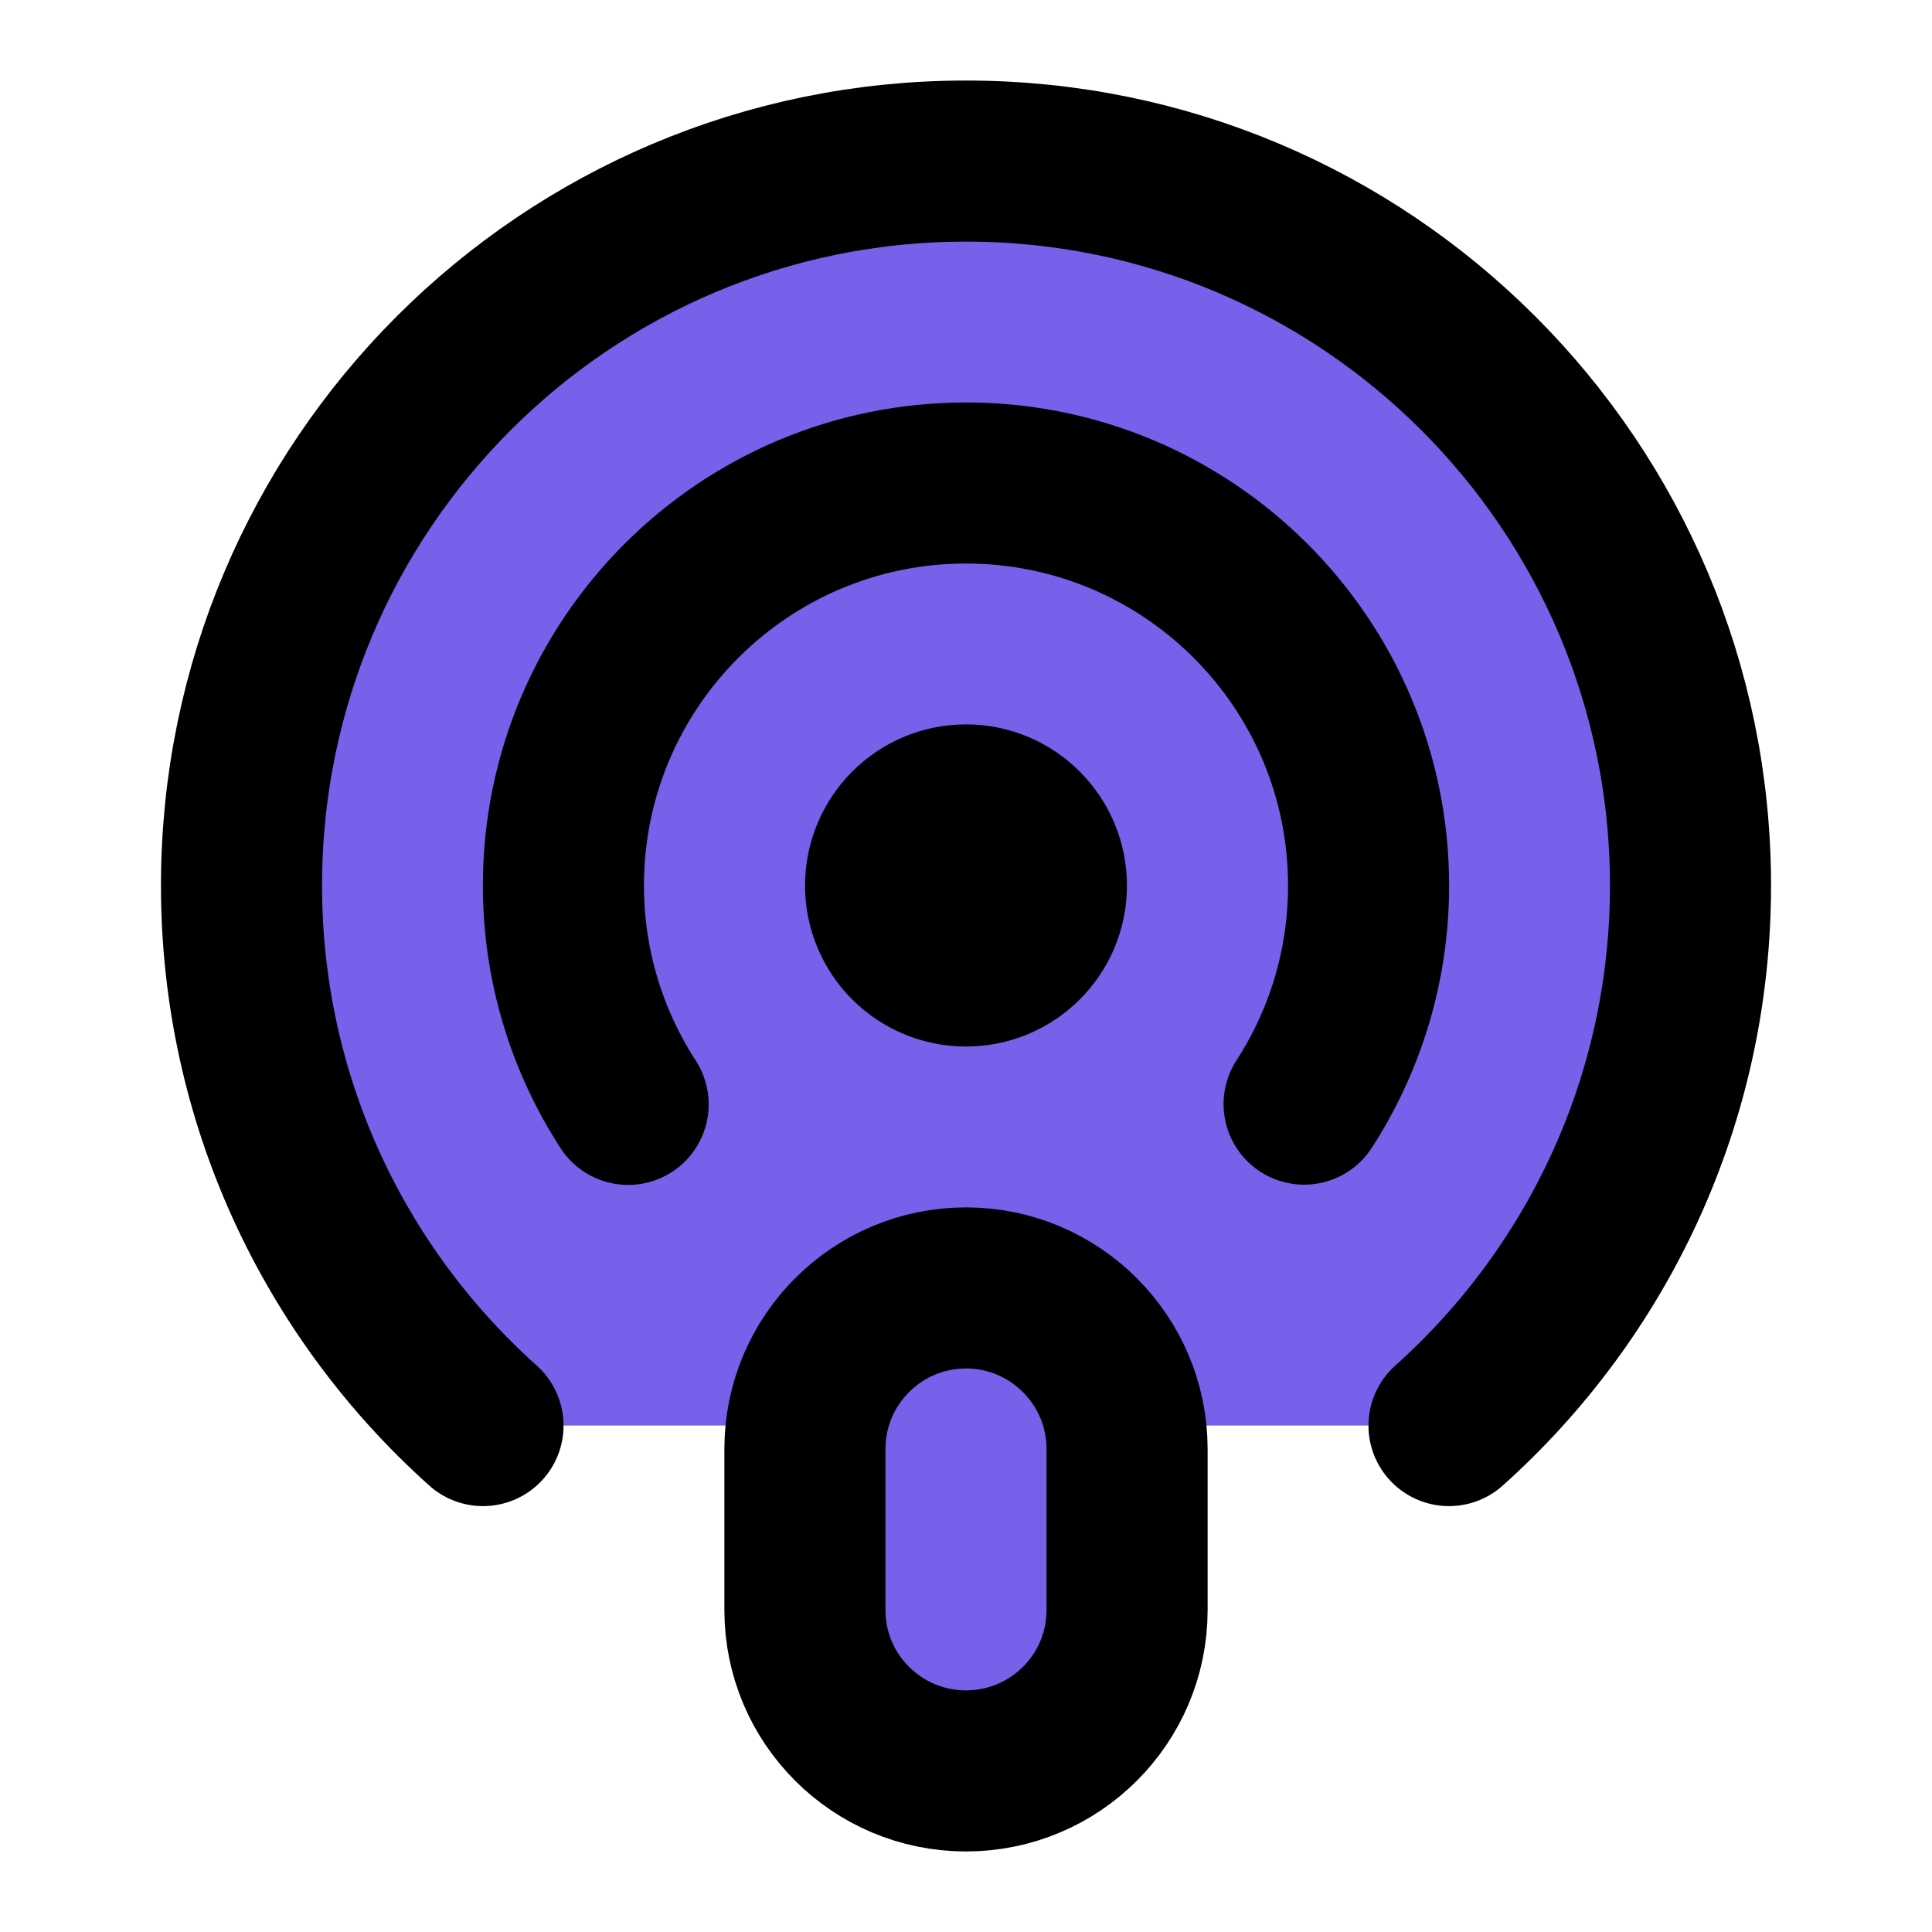
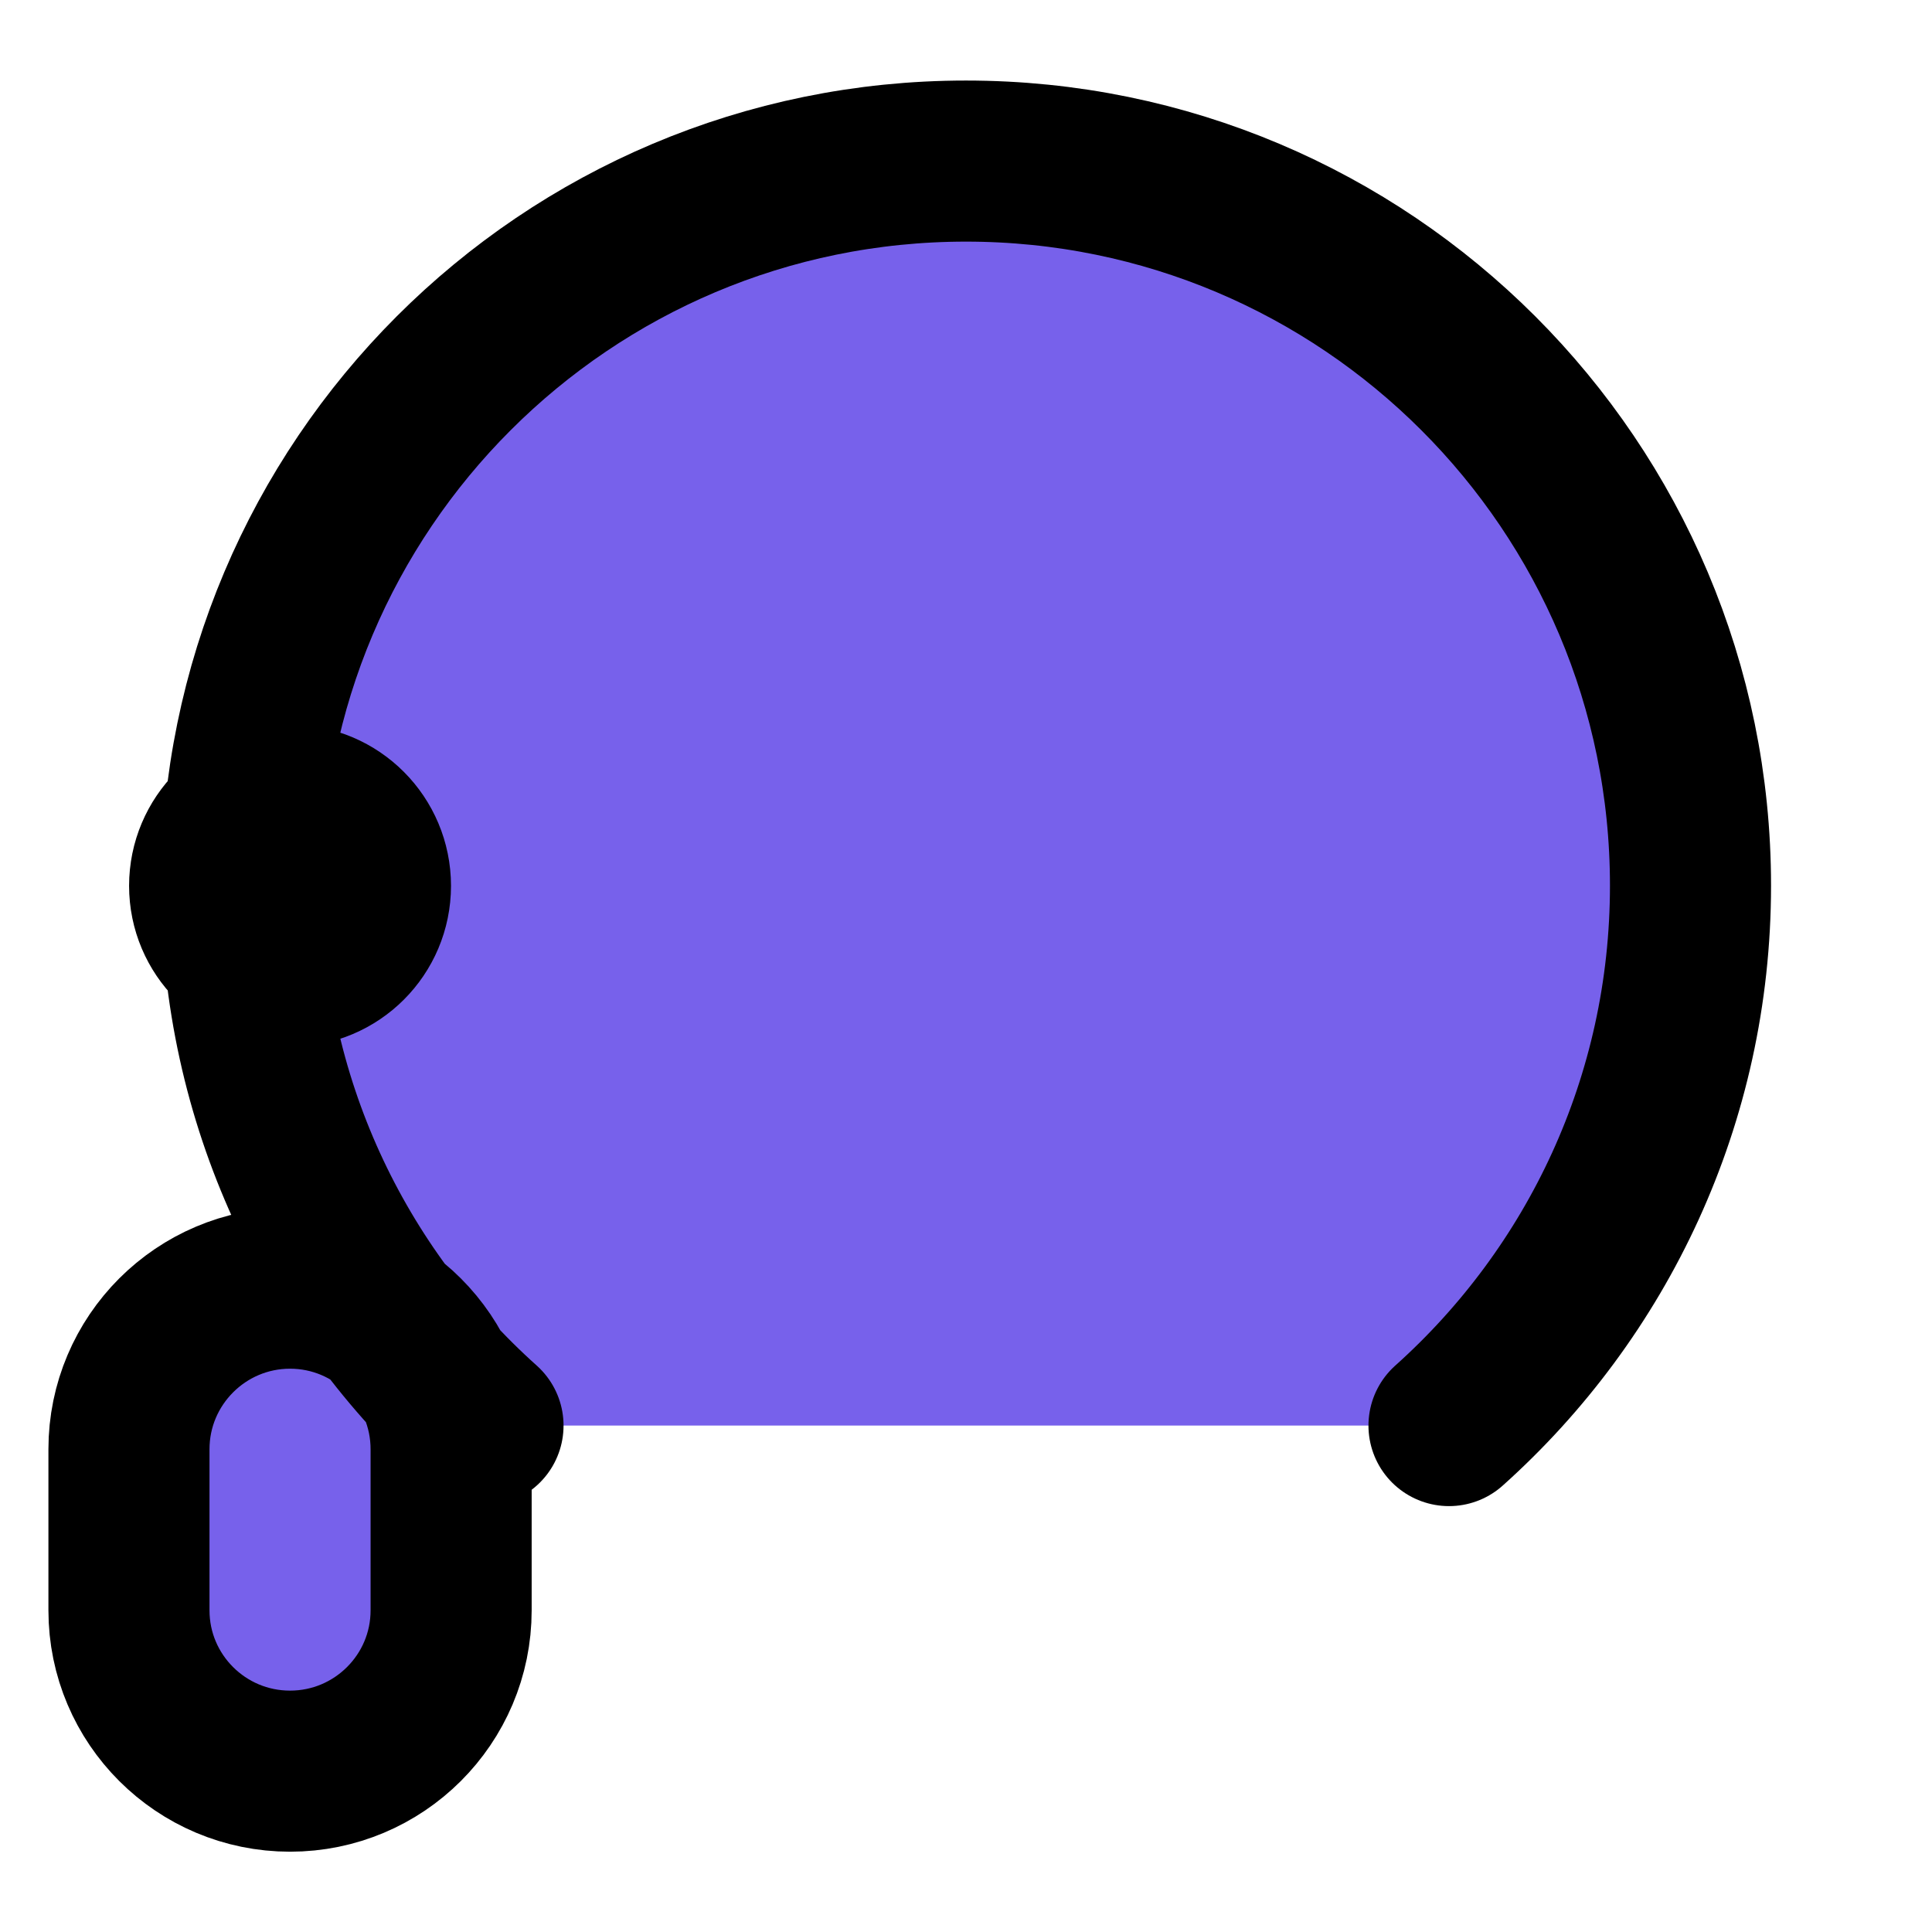
<svg xmlns="http://www.w3.org/2000/svg" version="1.2" viewBox="0 0 800 800" width="800" height="800">
  <title>podcast</title>
  <style>
		.s0 { fill: #7761eb;stroke: #000000;stroke-linecap: round;stroke-linejoin: round;stroke-width: 66.7 } 
	</style>
-   <path class="s0" d="m200 590.3c-61.4-55-100-134.8-100-223.6 0-165.7 134.3-300 300-300 165.7 0 300 134.3 300 300 0 88.8-38.6 168.6-100 223.6m-339.9-133c-16.9-26.1-26.8-57.2-26.8-90.6 0-92.1 74.7-166.7 166.7-166.7 92 0 166.7 74.6 166.7 166.7 0 33.3-9.8 64.4-26.7 90.5m-140 276.1c-36.8 0-66.7-29.8-66.7-66.6v-66.7c0-36.8 29.9-66.7 66.7-66.7 36.8 0 66.7 29.9 66.7 66.7v66.7c0 36.8-29.9 66.6-66.7 66.6zm33.3-366.6c0 18.4-14.9 33.3-33.3 33.3-18.4 0-33.3-14.9-33.3-33.3 0-18.4 14.9-33.4 33.3-33.4 18.4 0 33.3 15 33.3 33.4z" />
+   <path class="s0" d="m200 590.3c-61.4-55-100-134.8-100-223.6 0-165.7 134.3-300 300-300 165.7 0 300 134.3 300 300 0 88.8-38.6 168.6-100 223.6m-339.9-133m-140 276.1c-36.8 0-66.7-29.8-66.7-66.6v-66.7c0-36.8 29.9-66.7 66.7-66.7 36.8 0 66.7 29.9 66.7 66.7v66.7c0 36.8-29.9 66.6-66.7 66.6zm33.3-366.6c0 18.4-14.9 33.3-33.3 33.3-18.4 0-33.3-14.9-33.3-33.3 0-18.4 14.9-33.4 33.3-33.4 18.4 0 33.3 15 33.3 33.4z" />
</svg>